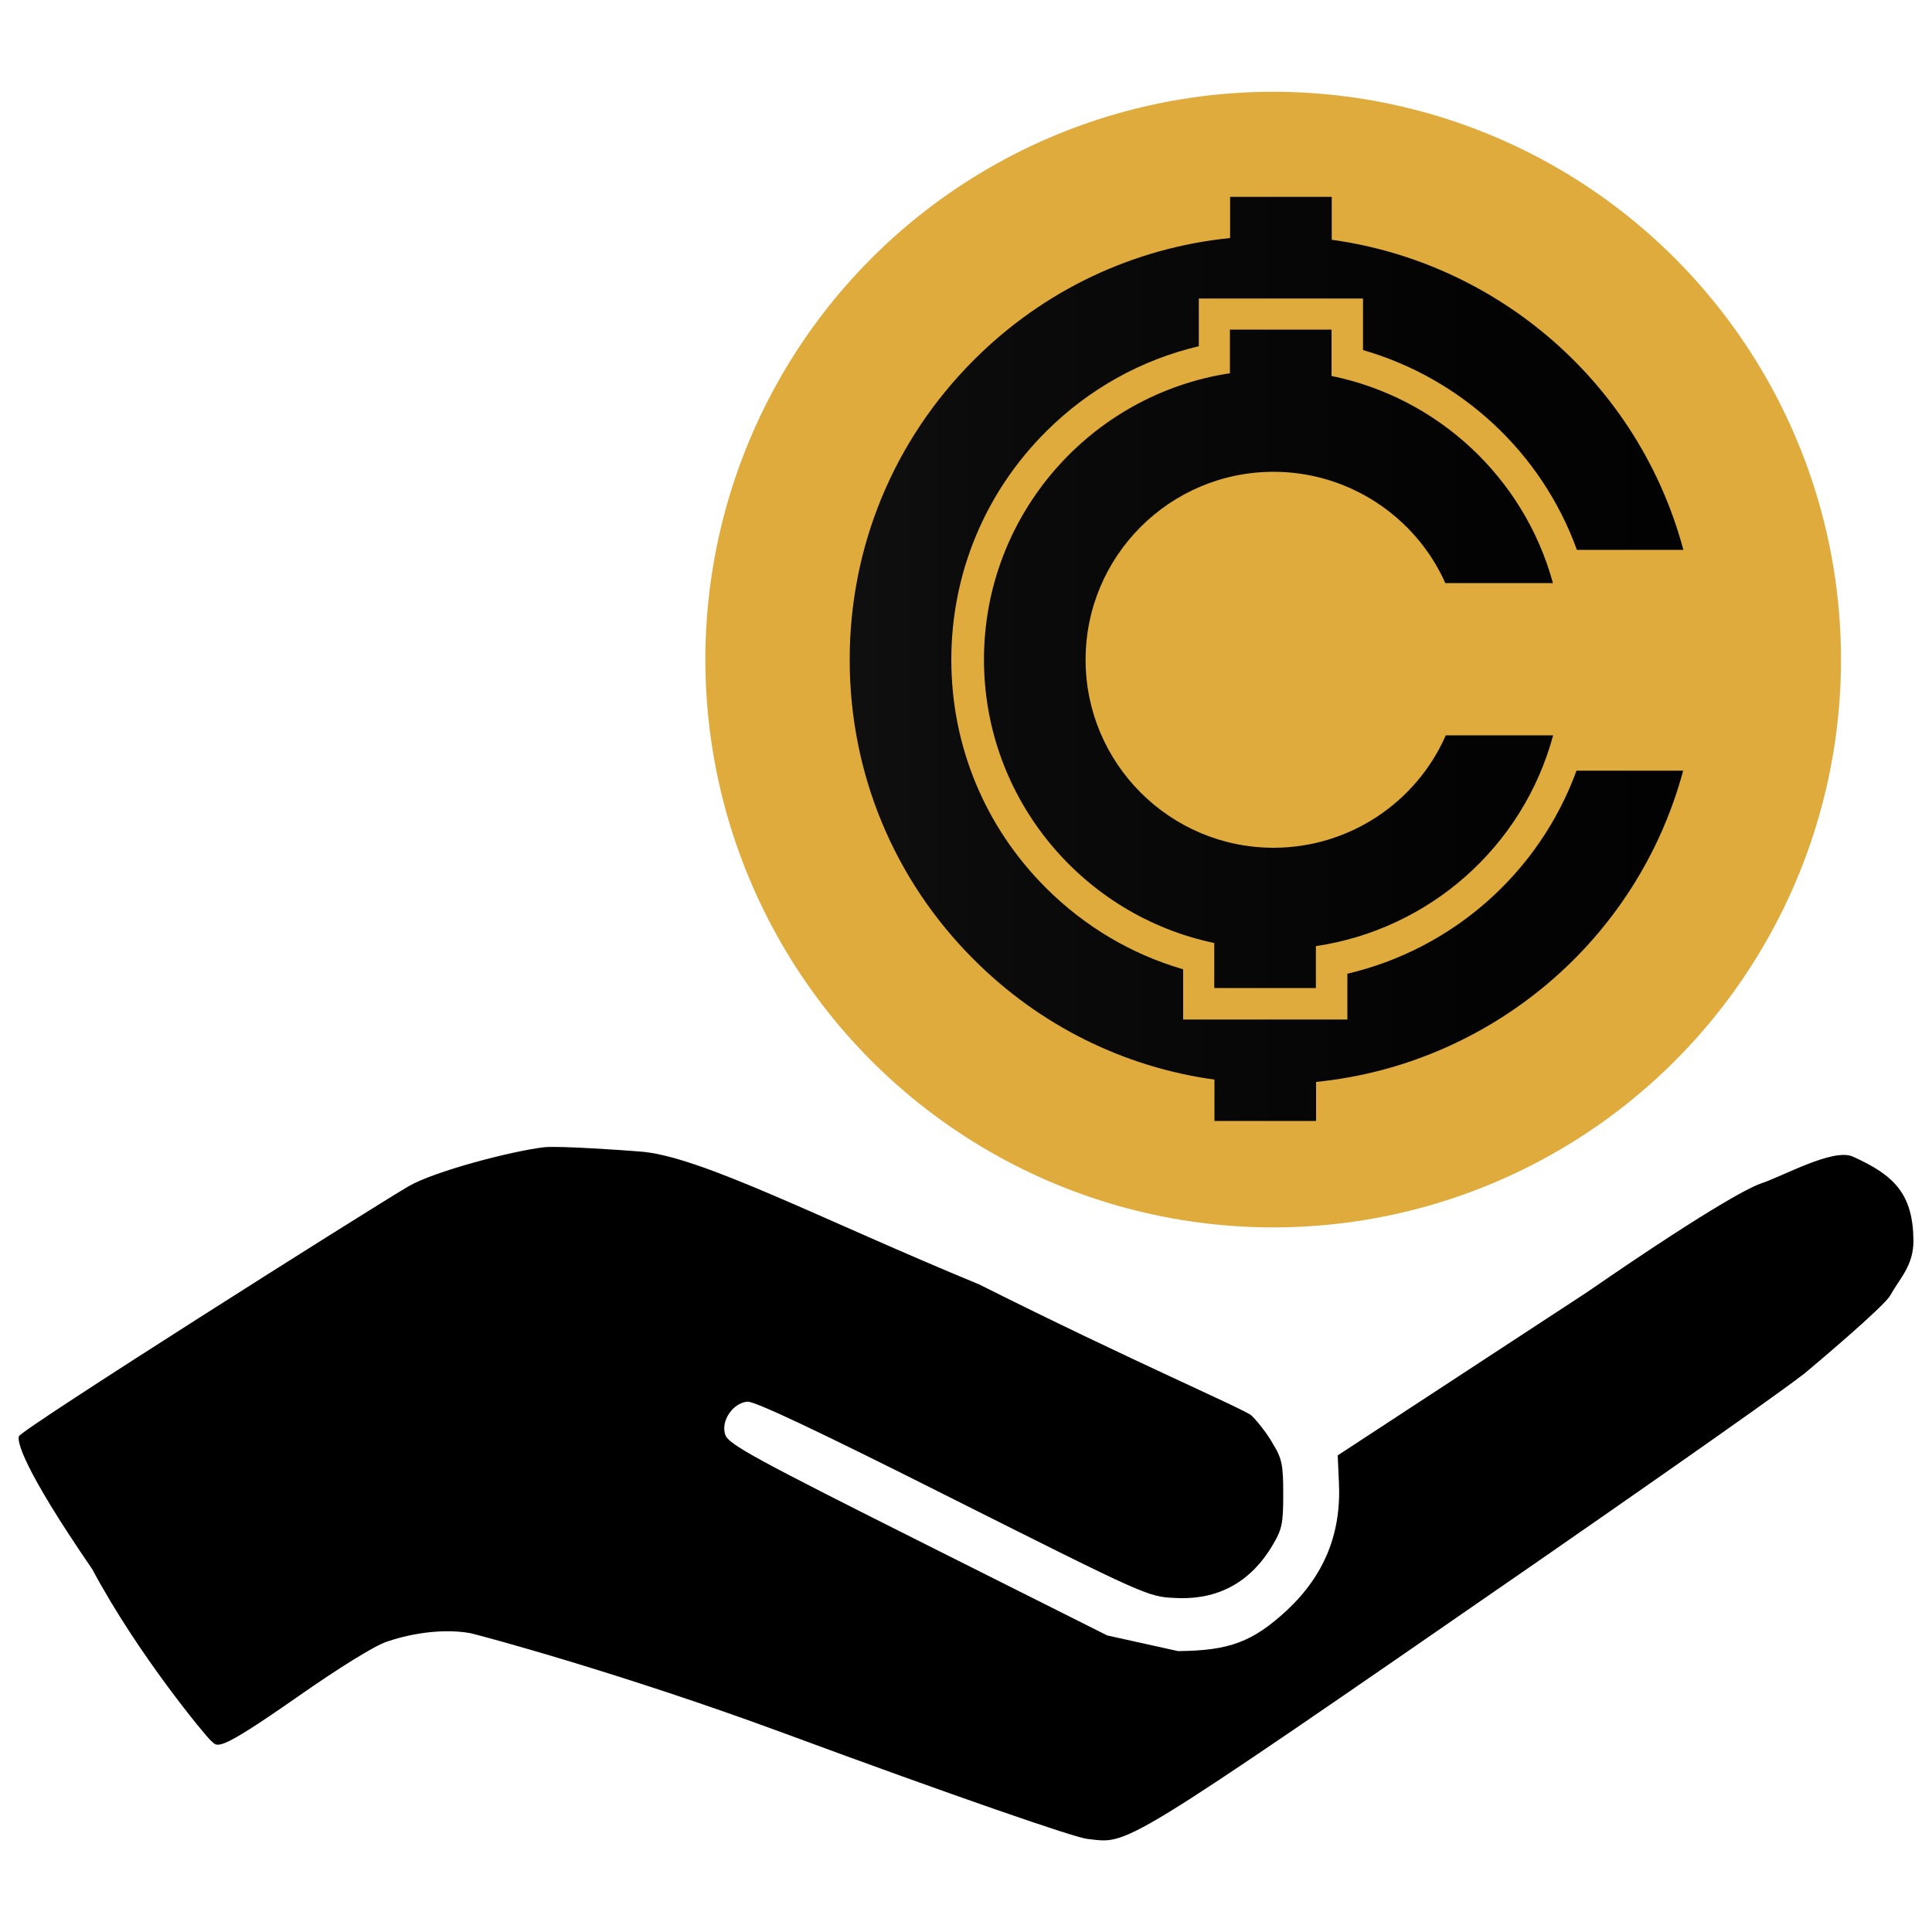
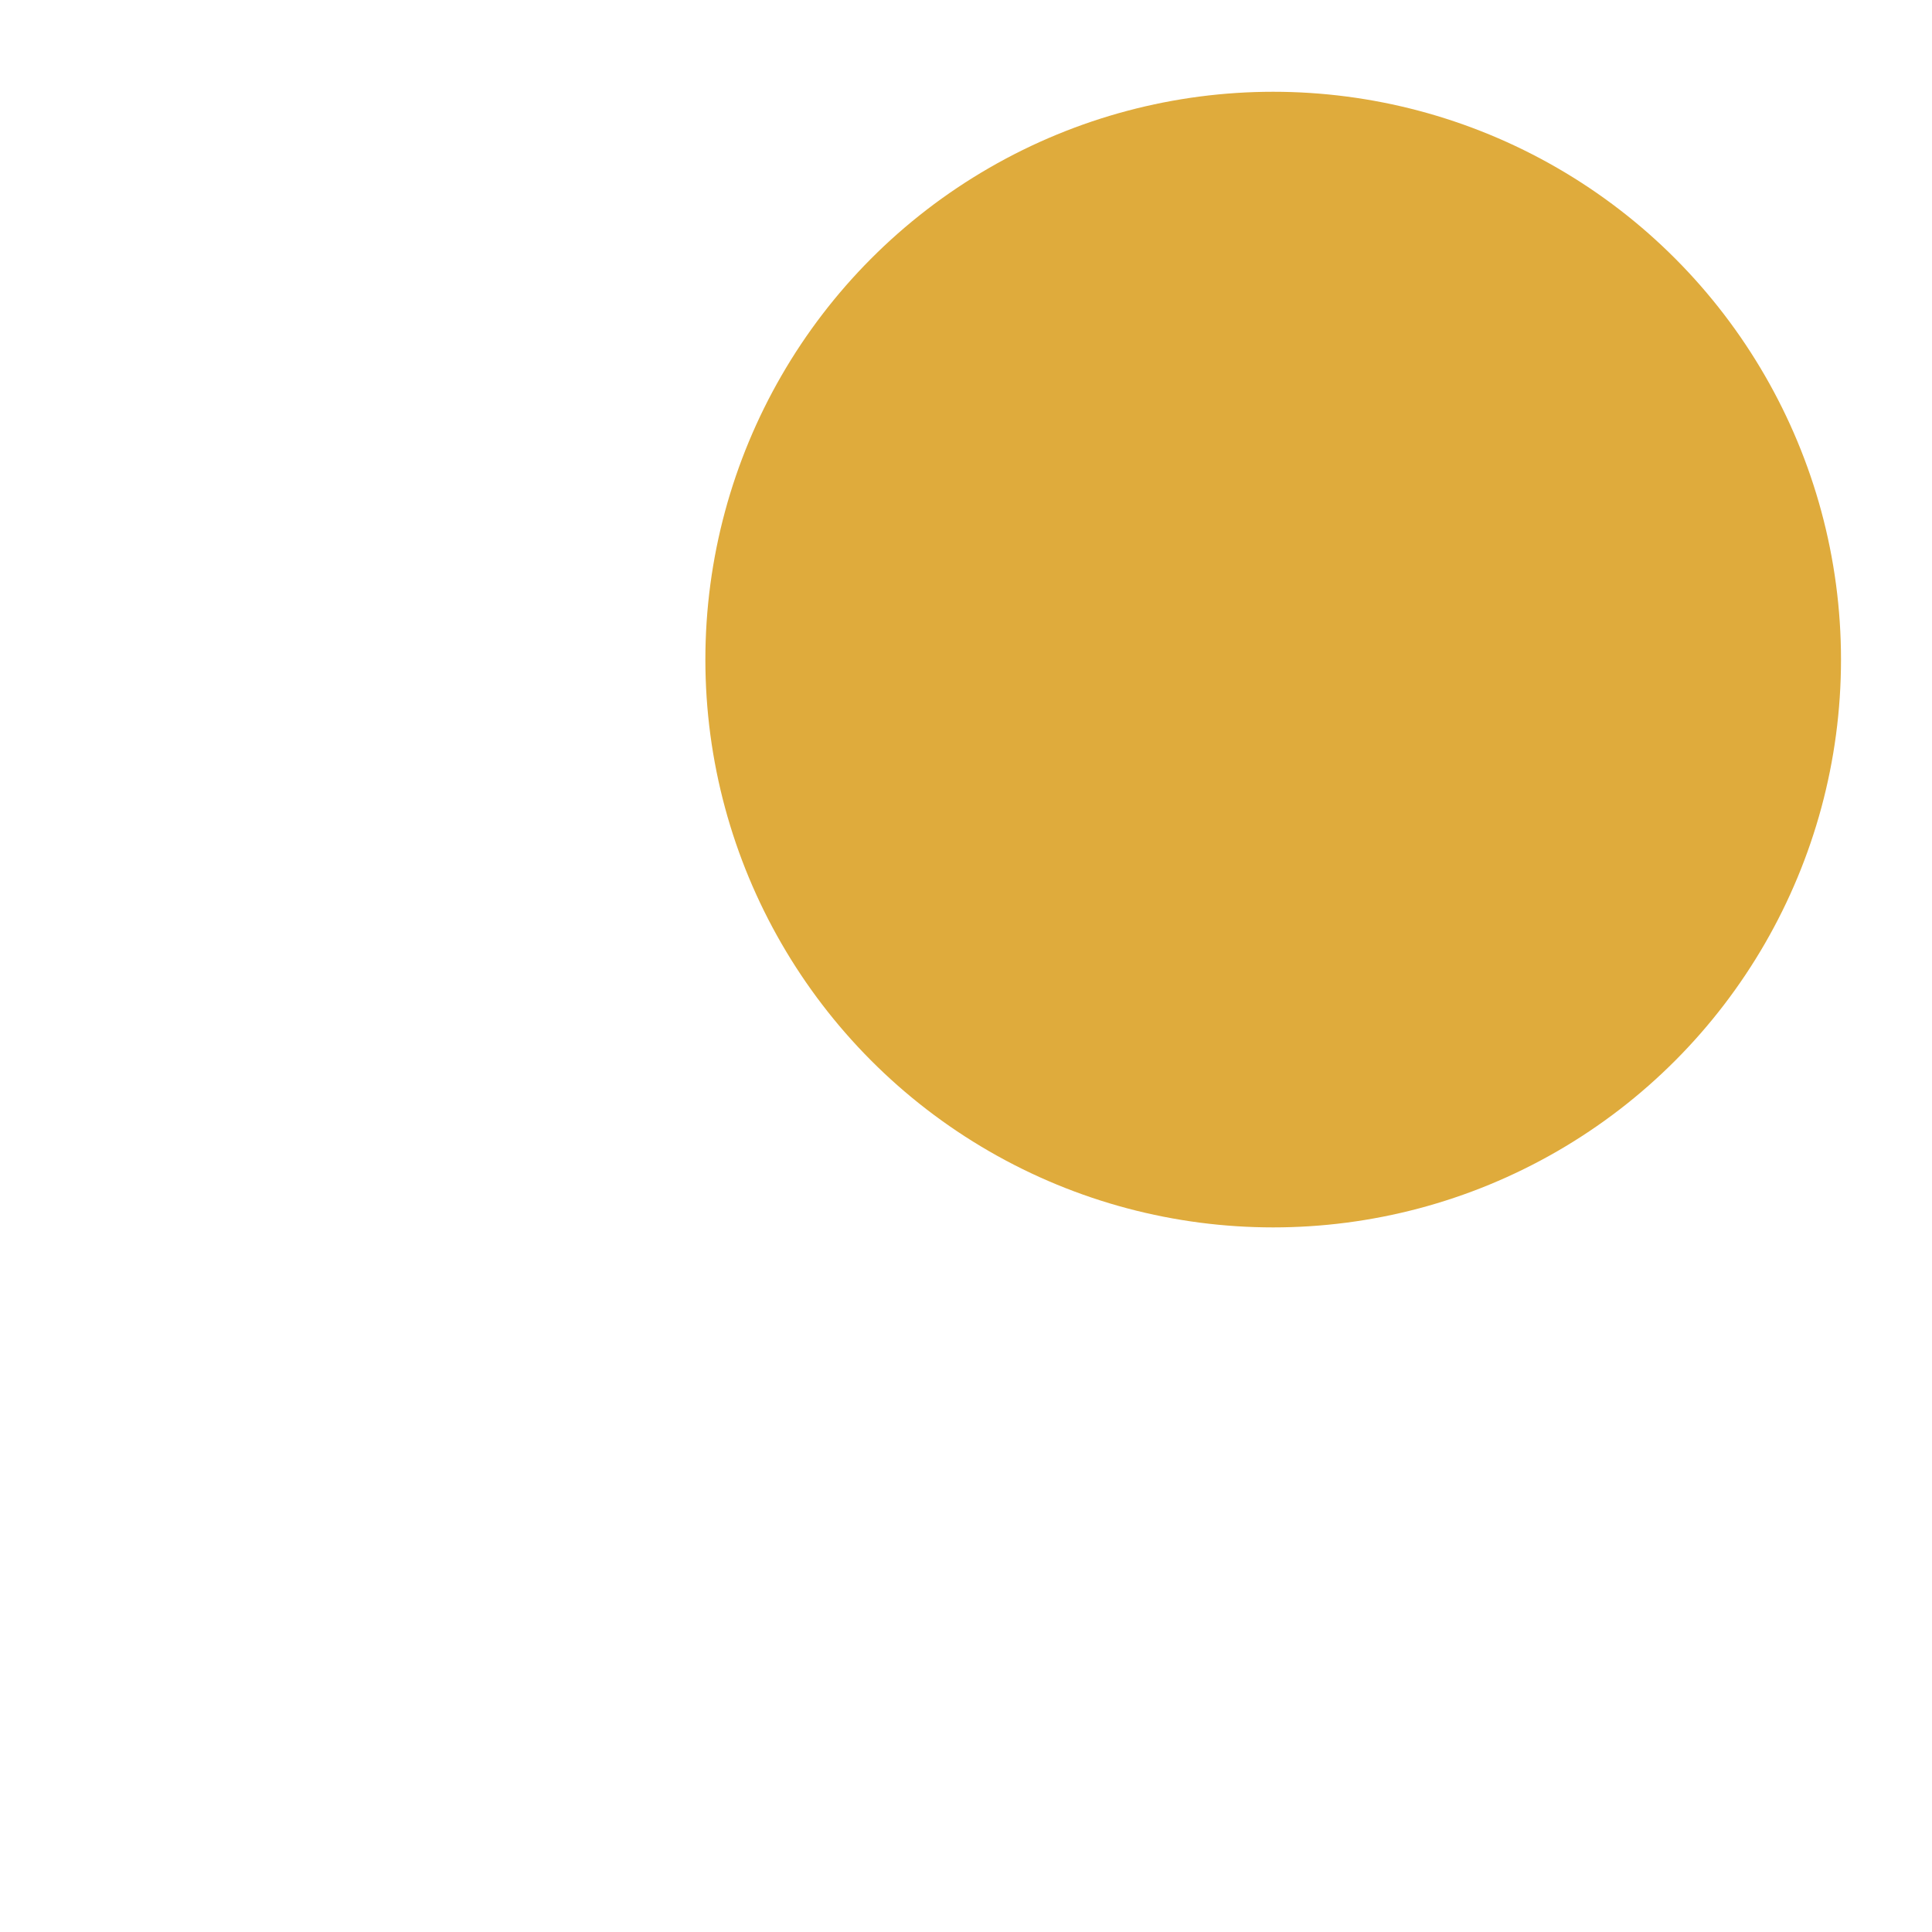
<svg xmlns="http://www.w3.org/2000/svg" version="1.1" id="Layer_1" x="0px" y="0px" viewBox="0 0 1000 1000" enable-background="new 0 0 1000 1000" xml:space="preserve">
-   <path d="M281.7,593.8c-17.1,2-57,12.5-70.2,20.2c-21.3,12.5-200.7,126-201.7,129.4c-1,2.4,1.5,15.7,38,68.9  c23.8,44.6,59.4,87.1,61.2,88.5c3.8,3.2,2,7.5,45.1-22.6c20.7-14.5,39.9-26.5,46.2-28.5c14.7-5,30.7-6.6,43-4.4  c5.6,1.2,78.7,20.9,161.4,51.4c90.1,33.3,151.8,54.5,158,55.1c21.9,2.4,13.4,8.4,232.7-143.2c111.8-77.5,138.2-97,140.4-99.2  c2.4-2,39.4-33.1,42.6-38.9c5-9,12-15.4,12-28.3c-0.2-24.1-9.8-33.9-31.5-43.6c-10.2-4.4-36.2,10.3-47.3,13.9  c-4,1.4-20.9,8.6-90.4,56.5l-128.8,84.3l0.6,13.5c1.4,26.7-7.4,48.4-26.9,66.7c-17.7,16.3-29.7,20.9-56.4,21.1l-36.6-8.1l-89.9-45.1  c-92.5-46.4-106.2-53.8-107.8-58.8c-2.4-6.8,3.6-16.3,11.4-17.1c3.6-0.4,35.7,14.7,106.2,50.2c100,50.2,101.2,50.8,115.2,51.4  c22.1,1.2,39.1-8,50.6-27.5c4.8-8,5.4-11.2,5.4-26.3c0-14.9-0.6-18.3-5.4-26.1c-2.8-5-7.8-11.4-11-14.5c-3-3-61.9-28.2-141-67.9  c-82.1-33.8-144.8-66.8-175.9-68.8C323.8,595.4,289.5,593,281.7,593.8z" />
  <g>
    <circle fill="#DFAB3C" cx="659" cy="341.4" r="293.9" />
    <linearGradient id="SVGID_1_" gradientUnits="userSpaceOnUse" x1="283.583" y1="341.16" x2="1203.857" y2="341.16">
      <stop offset="0" style="stop-color:#1A1A1A" />
      <stop offset="1.086432e-02" style="stop-color:#191919" />
      <stop offset="0.244" style="stop-color:#0B0B0B" />
      <stop offset="0.528" style="stop-color:#030303" />
      <stop offset="1" style="stop-color:#000000" />
    </linearGradient>
-     <path fill="url(#SVGID_1_)" d="M748.3,380.7c-15.3,34.8-50.1,58.1-89.1,58.1c-53.6,0-97.3-43.6-97.3-97.3s43.6-97.3,97.3-97.3   c38.8,0,73.5,23.1,88.9,57.6h55.7c-15.1-55.1-60.1-96.1-114.6-107.2v-24h-52.6v22.6c-72,10.9-127.3,73.2-127.3,148.2   c0,72.1,51.2,132.5,119.2,146.7v23.3h52.6v-21.7c58.3-8.6,107.1-51,122.8-109.1H748.3z" />
    <linearGradient id="SVGID_2_" gradientUnits="userSpaceOnUse" x1="283.583" y1="341.16" x2="1203.857" y2="341.16">
      <stop offset="0" style="stop-color:#1A1A1A" />
      <stop offset="1.086432e-02" style="stop-color:#191919" />
      <stop offset="0.244" style="stop-color:#0B0B0B" />
      <stop offset="0.528" style="stop-color:#030303" />
      <stop offset="1" style="stop-color:#000000" />
    </linearGradient>
-     <path fill="url(#SVGID_2_)" d="M816,398.9C796.6,452,751.6,491.3,697.4,504v23.7h-85v-26c-26.6-7.7-51-22.1-71.1-42.2   c-31.5-31.5-48.9-73.4-48.9-118c0-44.6,17.4-86.5,48.9-118c22.2-22.2,49.5-37.3,79.2-44.3v-24.7h85v26.7   c50.7,14.6,92.4,52.8,110.7,103.4h55.1c-23-85.9-95.7-148.6-182-160.5v-22.2h-52.6v21.3c-50.1,5.1-96.5,27-132.6,63.1   c-41.5,41.5-64.3,96.6-64.3,155.2s22.8,113.8,64.3,155.2c34.1,34.1,77.5,55.6,124.5,62.1v21.4h52.6V560   c89.8-9,166.2-72.7,190-161.1H816z" />
  </g>
</svg>